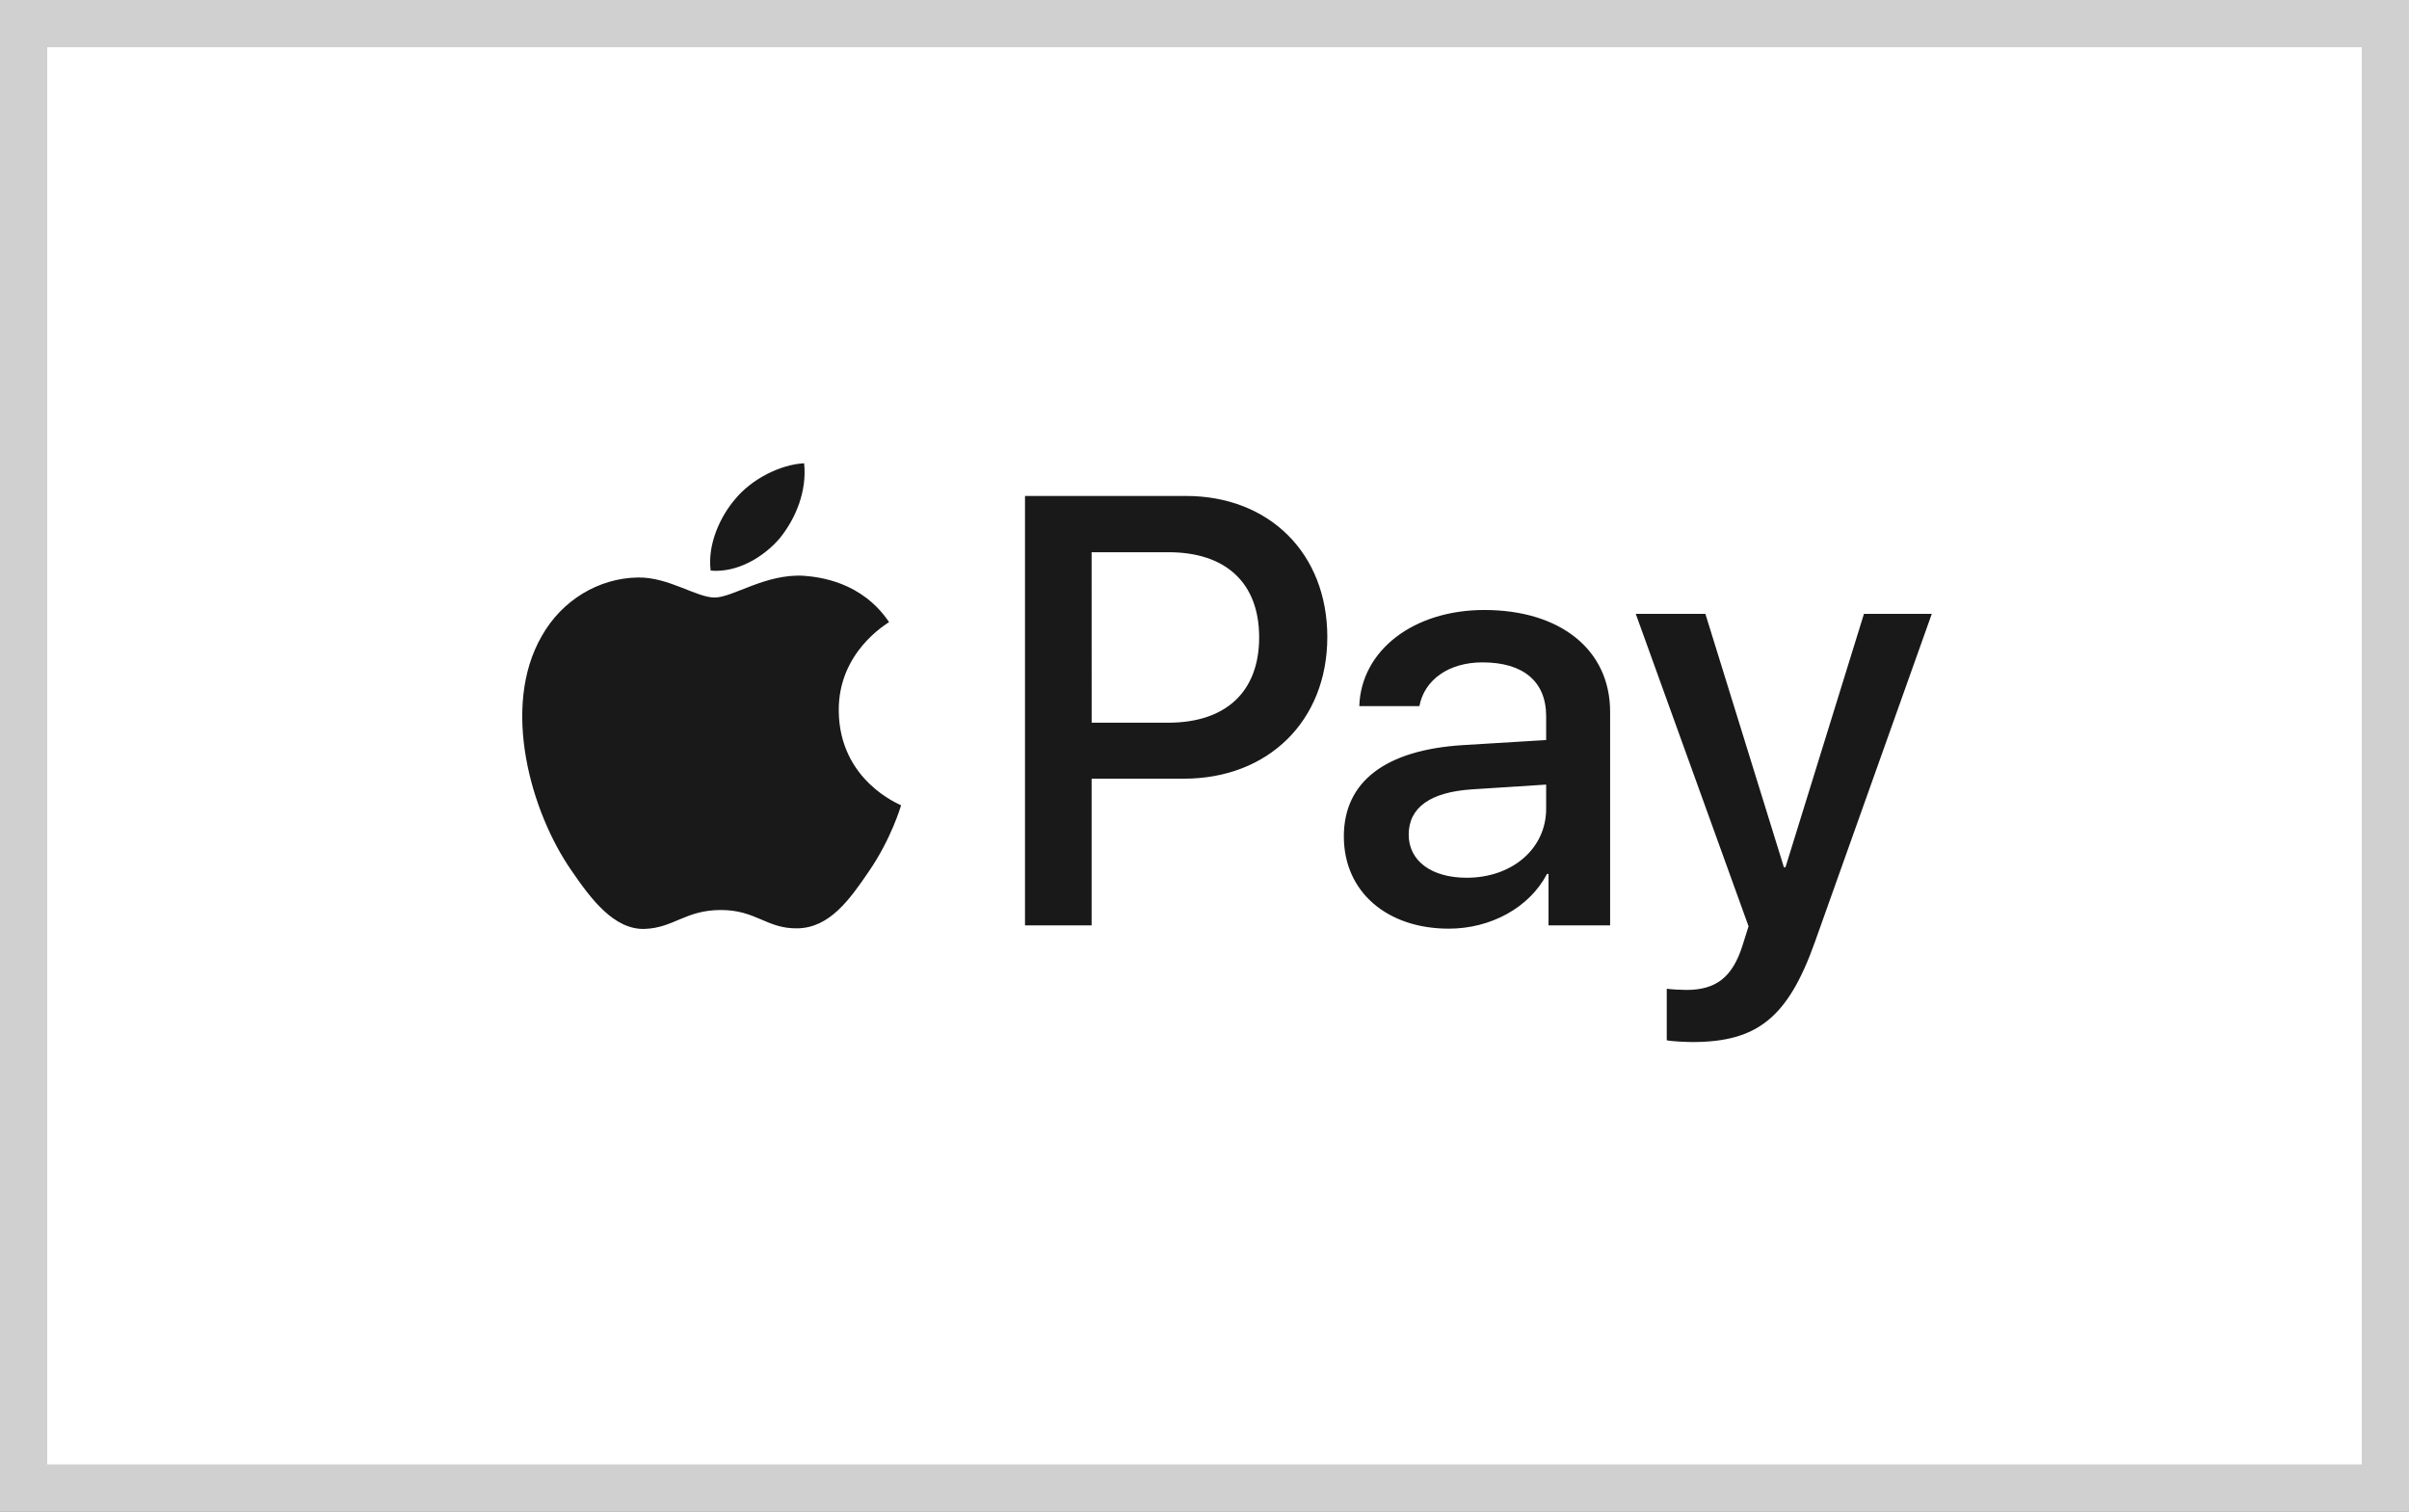
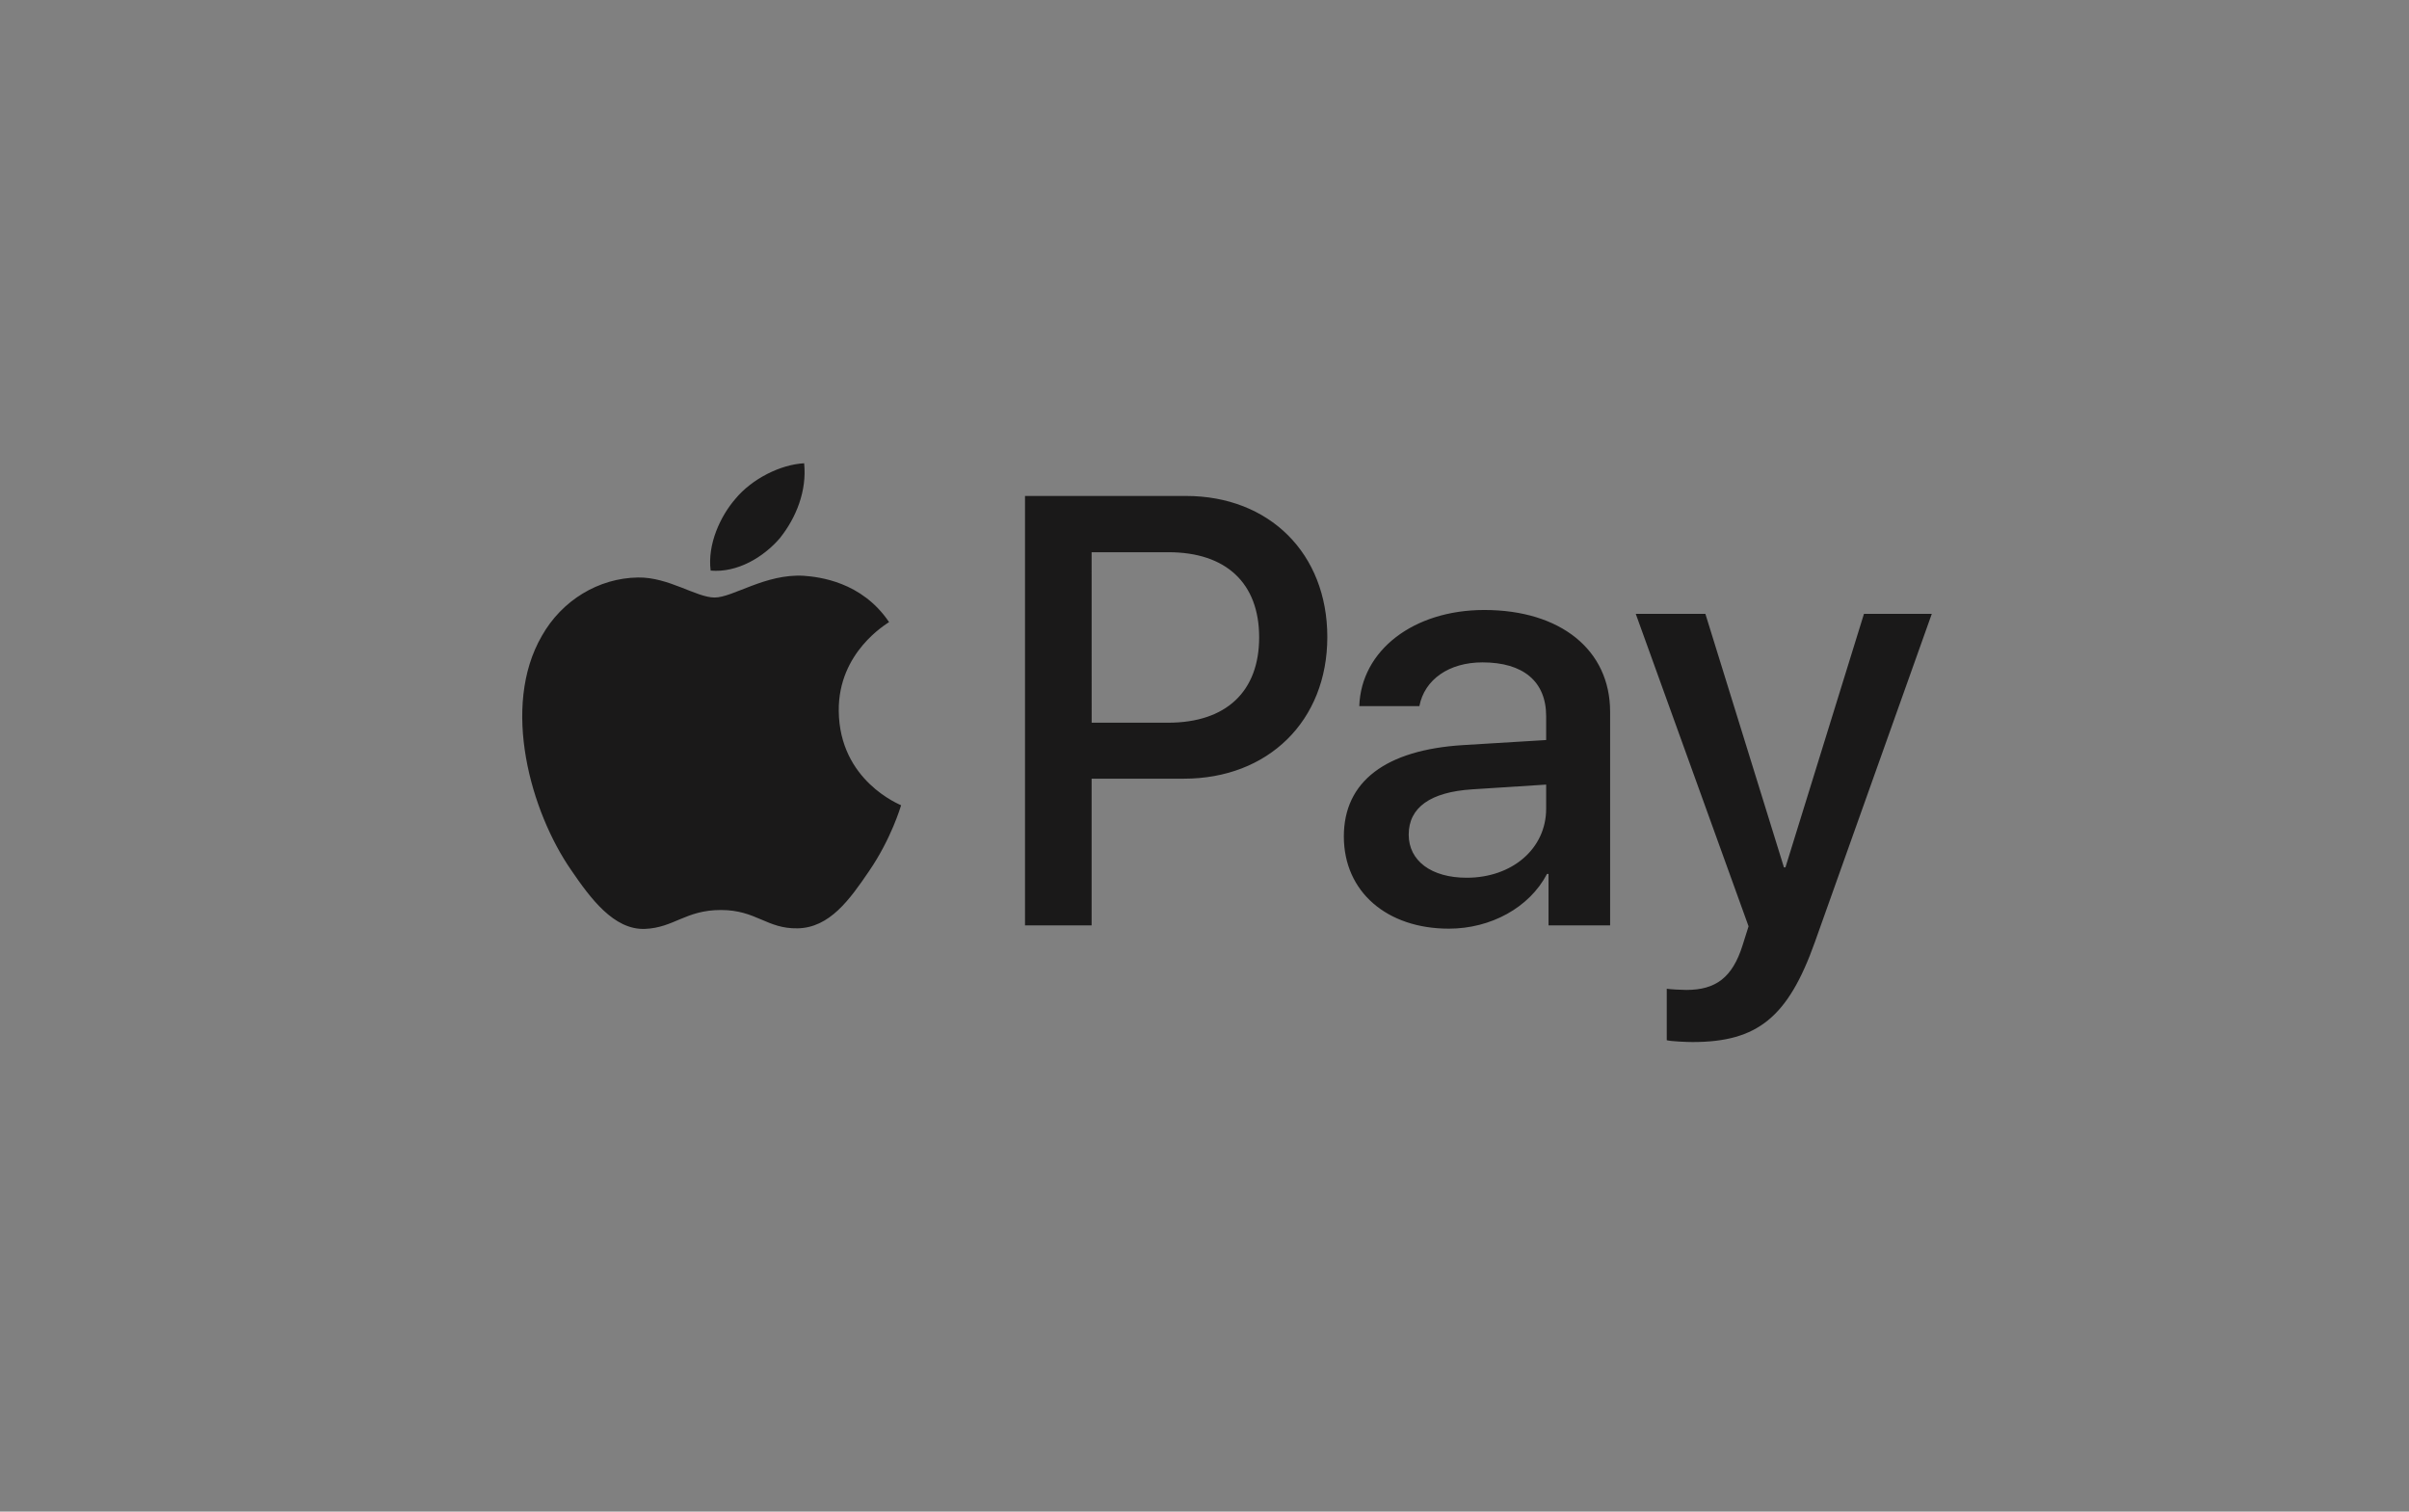
<svg xmlns="http://www.w3.org/2000/svg" width="51" height="32">
  <rect width="100%" height="100%" fill="#808080" stroke="none" />
  <g fill="none" fill-rule="evenodd">
-     <path fill="#FFF" stroke="#D0D0D0" d="M.5.5h50v31H.5z" />
    <path fill="#1A1919" d="M16.514 11.387c.34-.425.571-.997.51-1.58-.497.025-1.105.328-1.456.754-.316.364-.595.96-.523 1.518.56.049 1.117-.279 1.47-.692m.503.802c-.811-.049-1.501.46-1.889.46-.387 0-.98-.436-1.623-.424-.835.012-1.61.484-2.034 1.235-.872 1.503-.23 3.732.618 4.956.412.605.908 1.272 1.562 1.248.617-.024.86-.4 1.61-.4s.969.4 1.623.388c.678-.012 1.102-.606 1.514-1.212.472-.69.665-1.356.678-1.393-.013-.012-1.308-.51-1.32-2-.012-1.247 1.017-1.84 1.065-1.878-.58-.86-1.489-.956-1.804-.98m6.093 3.11h1.619c1.228 0 1.927-.66 1.927-1.807s-.699-1.802-1.92-1.802H23.11zm1.997-4.8c1.764 0 2.992 1.217 2.992 2.986 0 1.777-1.254 2.999-3.036 2.999H23.11v3.105h-1.41v-9.09zm7.625 6.62v-.51l-1.569.101c-.881.057-1.341.384-1.341.958 0 .554.478.913 1.228.913.957 0 1.682-.611 1.682-1.461m-4.283.587c0-1.166.888-1.833 2.525-1.934l1.758-.107v-.504c0-.737-.485-1.14-1.348-1.14-.712 0-1.228.365-1.336.926h-1.272c.038-1.178 1.146-2.035 2.646-2.035 1.612 0 2.664.844 2.664 2.155v4.522h-1.304v-1.09h-.032c-.371.712-1.19 1.159-2.078 1.159-1.31 0-2.223-.78-2.223-1.952m6.836 4.314v-1.09c.088.013.302.025.415.025.624 0 .976-.264 1.19-.944l.127-.403-2.388-6.614h1.474l1.663 5.366h.032l1.662-5.366h1.436l-2.475 6.948c-.567 1.593-1.216 2.116-2.589 2.116-.107 0-.453-.013-.547-.038" />
  </g>
</svg>